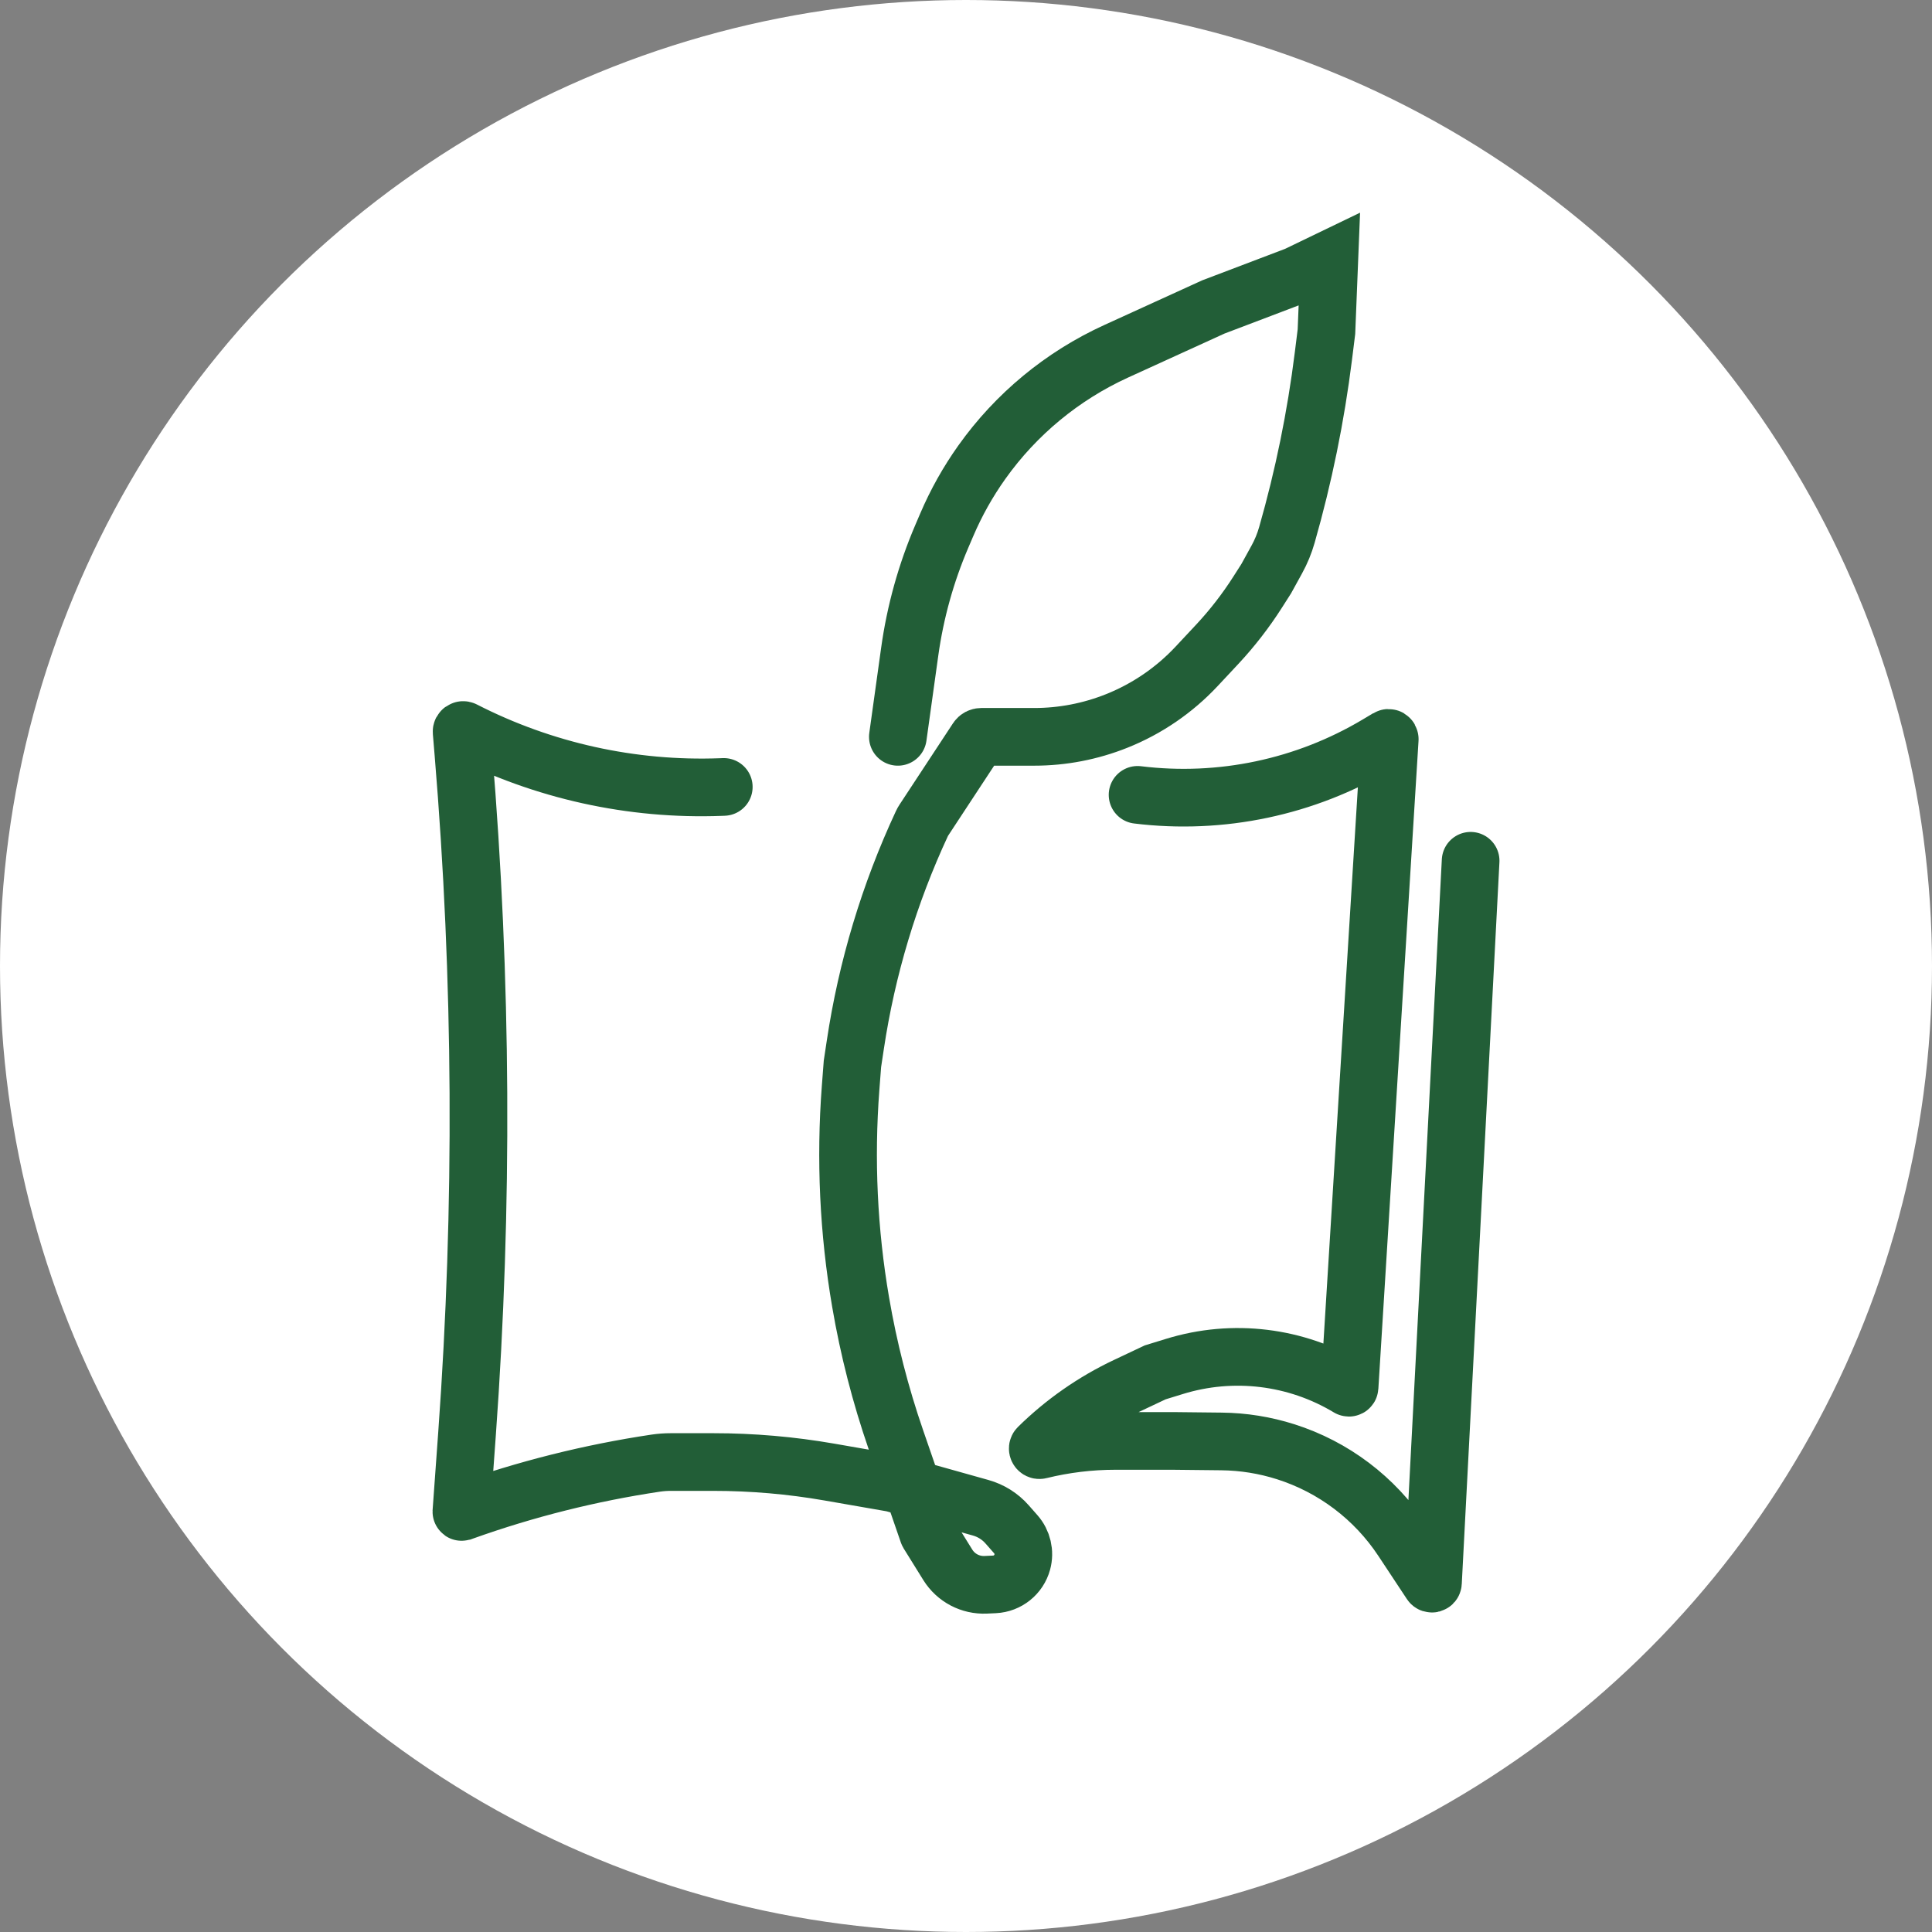
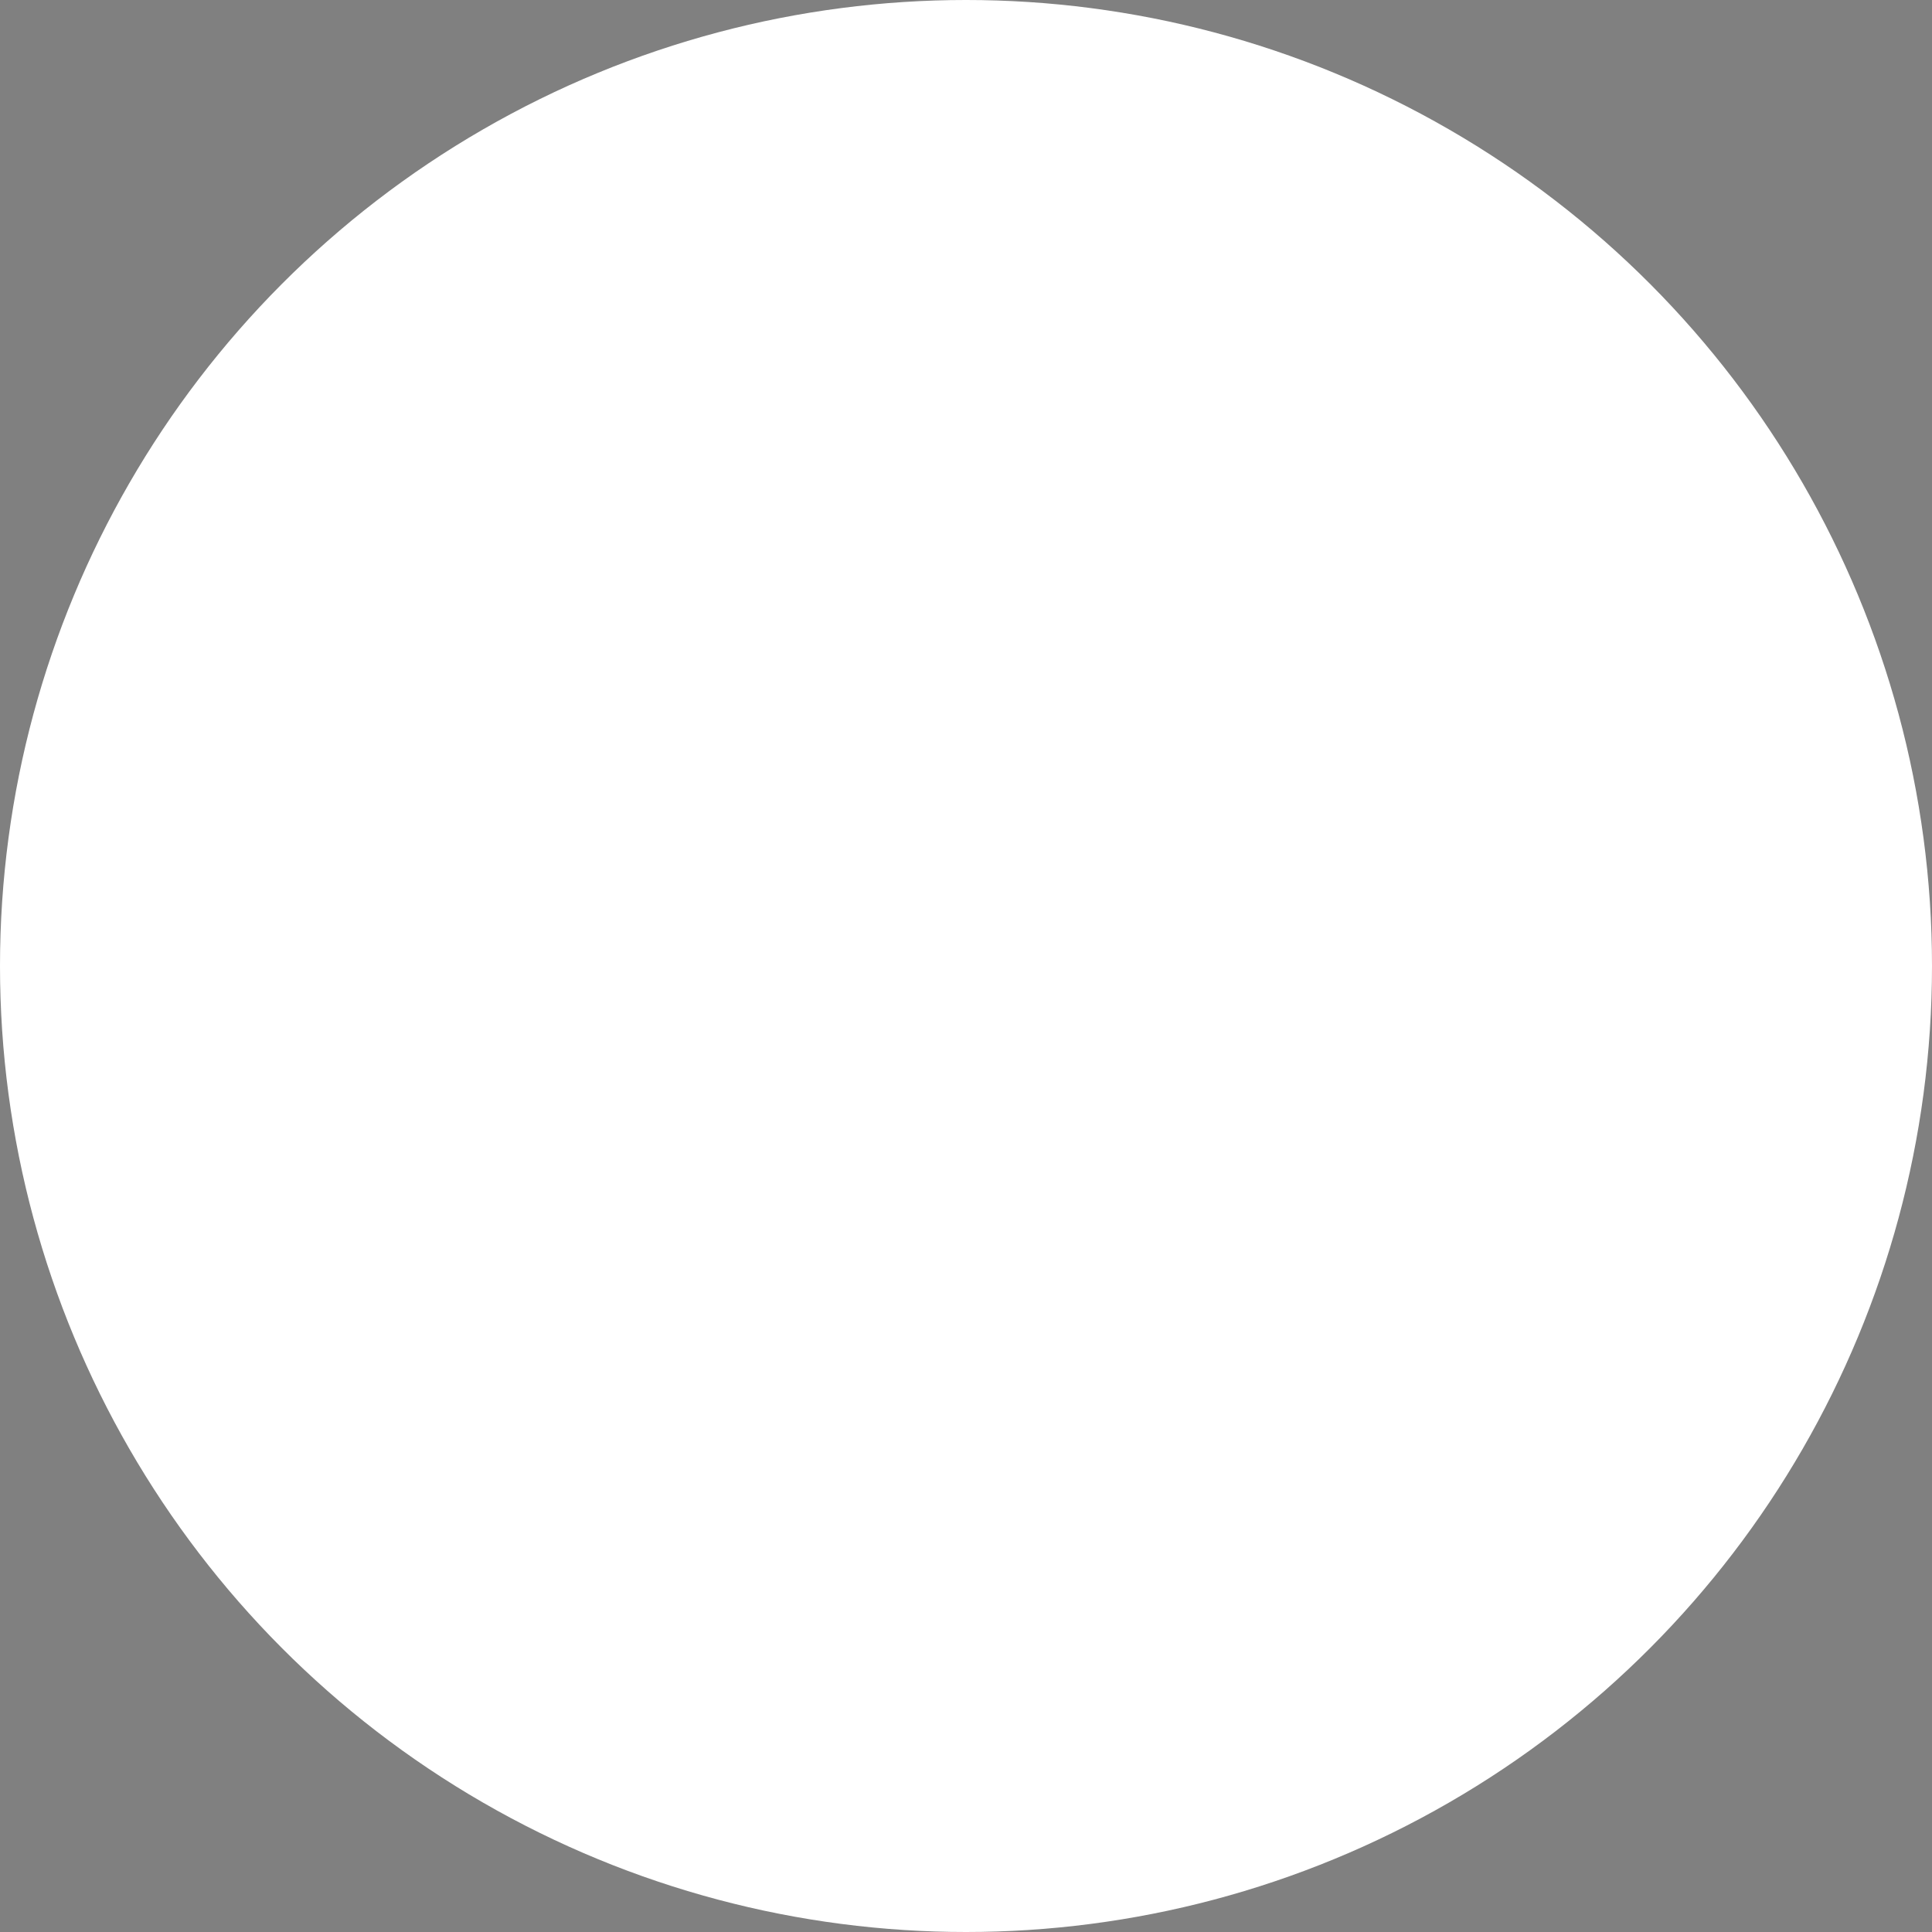
<svg xmlns="http://www.w3.org/2000/svg" width="67" height="67" viewBox="0 0 67 67" fill="none">
  <rect x="0" y="0" width="67" height="67" fill="#808080" stroke="none" />
  <circle cx="33.5" cy="33.5" r="33.5" fill="white" />
-   <path d="M51 29.851L49.694 54.884C49.692 54.921 49.644 54.934 49.624 54.903L48.633 53.404C47.673 51.952 46.245 50.872 44.585 50.345V50.345C43.866 50.116 43.116 49.996 42.361 49.988L40.675 49.97H38.682C37.797 49.97 36.916 50.077 36.057 50.288V50.288C36.003 50.301 35.965 50.235 36.005 50.196V50.196C36.895 49.321 37.926 48.601 39.054 48.068L40.062 47.592L40.728 47.387C42.754 46.761 44.951 47.029 46.768 48.122V48.122C46.783 48.131 46.801 48.121 46.802 48.104L48.195 25.634C48.197 25.599 48.16 25.577 48.13 25.595L47.773 25.808C45.271 27.302 42.342 27.92 39.45 27.565V27.565M25.1 27.29L25.003 27.294C21.911 27.411 18.841 26.733 16.087 25.323V25.323C16.049 25.303 16.005 25.333 16.008 25.375L16.068 26.098C16.722 33.953 16.765 41.847 16.197 49.709L16.001 52.423C16.001 52.431 16.008 52.436 16.016 52.434L16.073 52.413C18.236 51.64 20.469 51.08 22.741 50.74V50.74C22.913 50.715 23.087 50.702 23.262 50.702H24.738C26.085 50.702 27.43 50.818 28.757 51.049L30.962 51.433L34.01 52.288C34.363 52.387 34.679 52.585 34.921 52.859L35.225 53.204C35.459 53.469 35.544 53.834 35.451 54.174V54.174C35.331 54.612 34.943 54.923 34.489 54.945L34.185 54.959C33.654 54.984 33.151 54.72 32.87 54.269L32.192 53.178C32.189 53.173 32.187 53.168 32.185 53.163L31.068 49.926C30.532 48.373 30.123 46.779 29.846 45.159V45.159C29.425 42.706 29.309 40.21 29.498 37.728L29.562 36.893L29.661 36.237C30.06 33.578 30.839 30.991 31.974 28.555V28.555C31.991 28.518 32.011 28.483 32.033 28.449L33.886 25.63C33.918 25.582 33.972 25.553 34.031 25.553H35.867C36.847 25.553 37.817 25.366 38.727 25.002V25.002C39.779 24.582 40.726 23.934 41.5 23.106L42.216 22.34C42.737 21.781 43.206 21.175 43.617 20.53L43.913 20.066L44.275 19.408C44.425 19.137 44.543 18.85 44.628 18.552V18.552C45.209 16.52 45.632 14.447 45.894 12.351L46 11.5L46.1 9L44.962 9.549L42.075 10.646L38.706 12.183C36.843 13.034 35.237 14.36 34.05 16.028V16.028C33.568 16.706 33.16 17.433 32.833 18.198L32.663 18.595C32.115 19.874 31.74 21.221 31.548 22.601L31.137 25.553" stroke="#225E37" stroke-width="2" stroke-linecap="round" />
</svg>